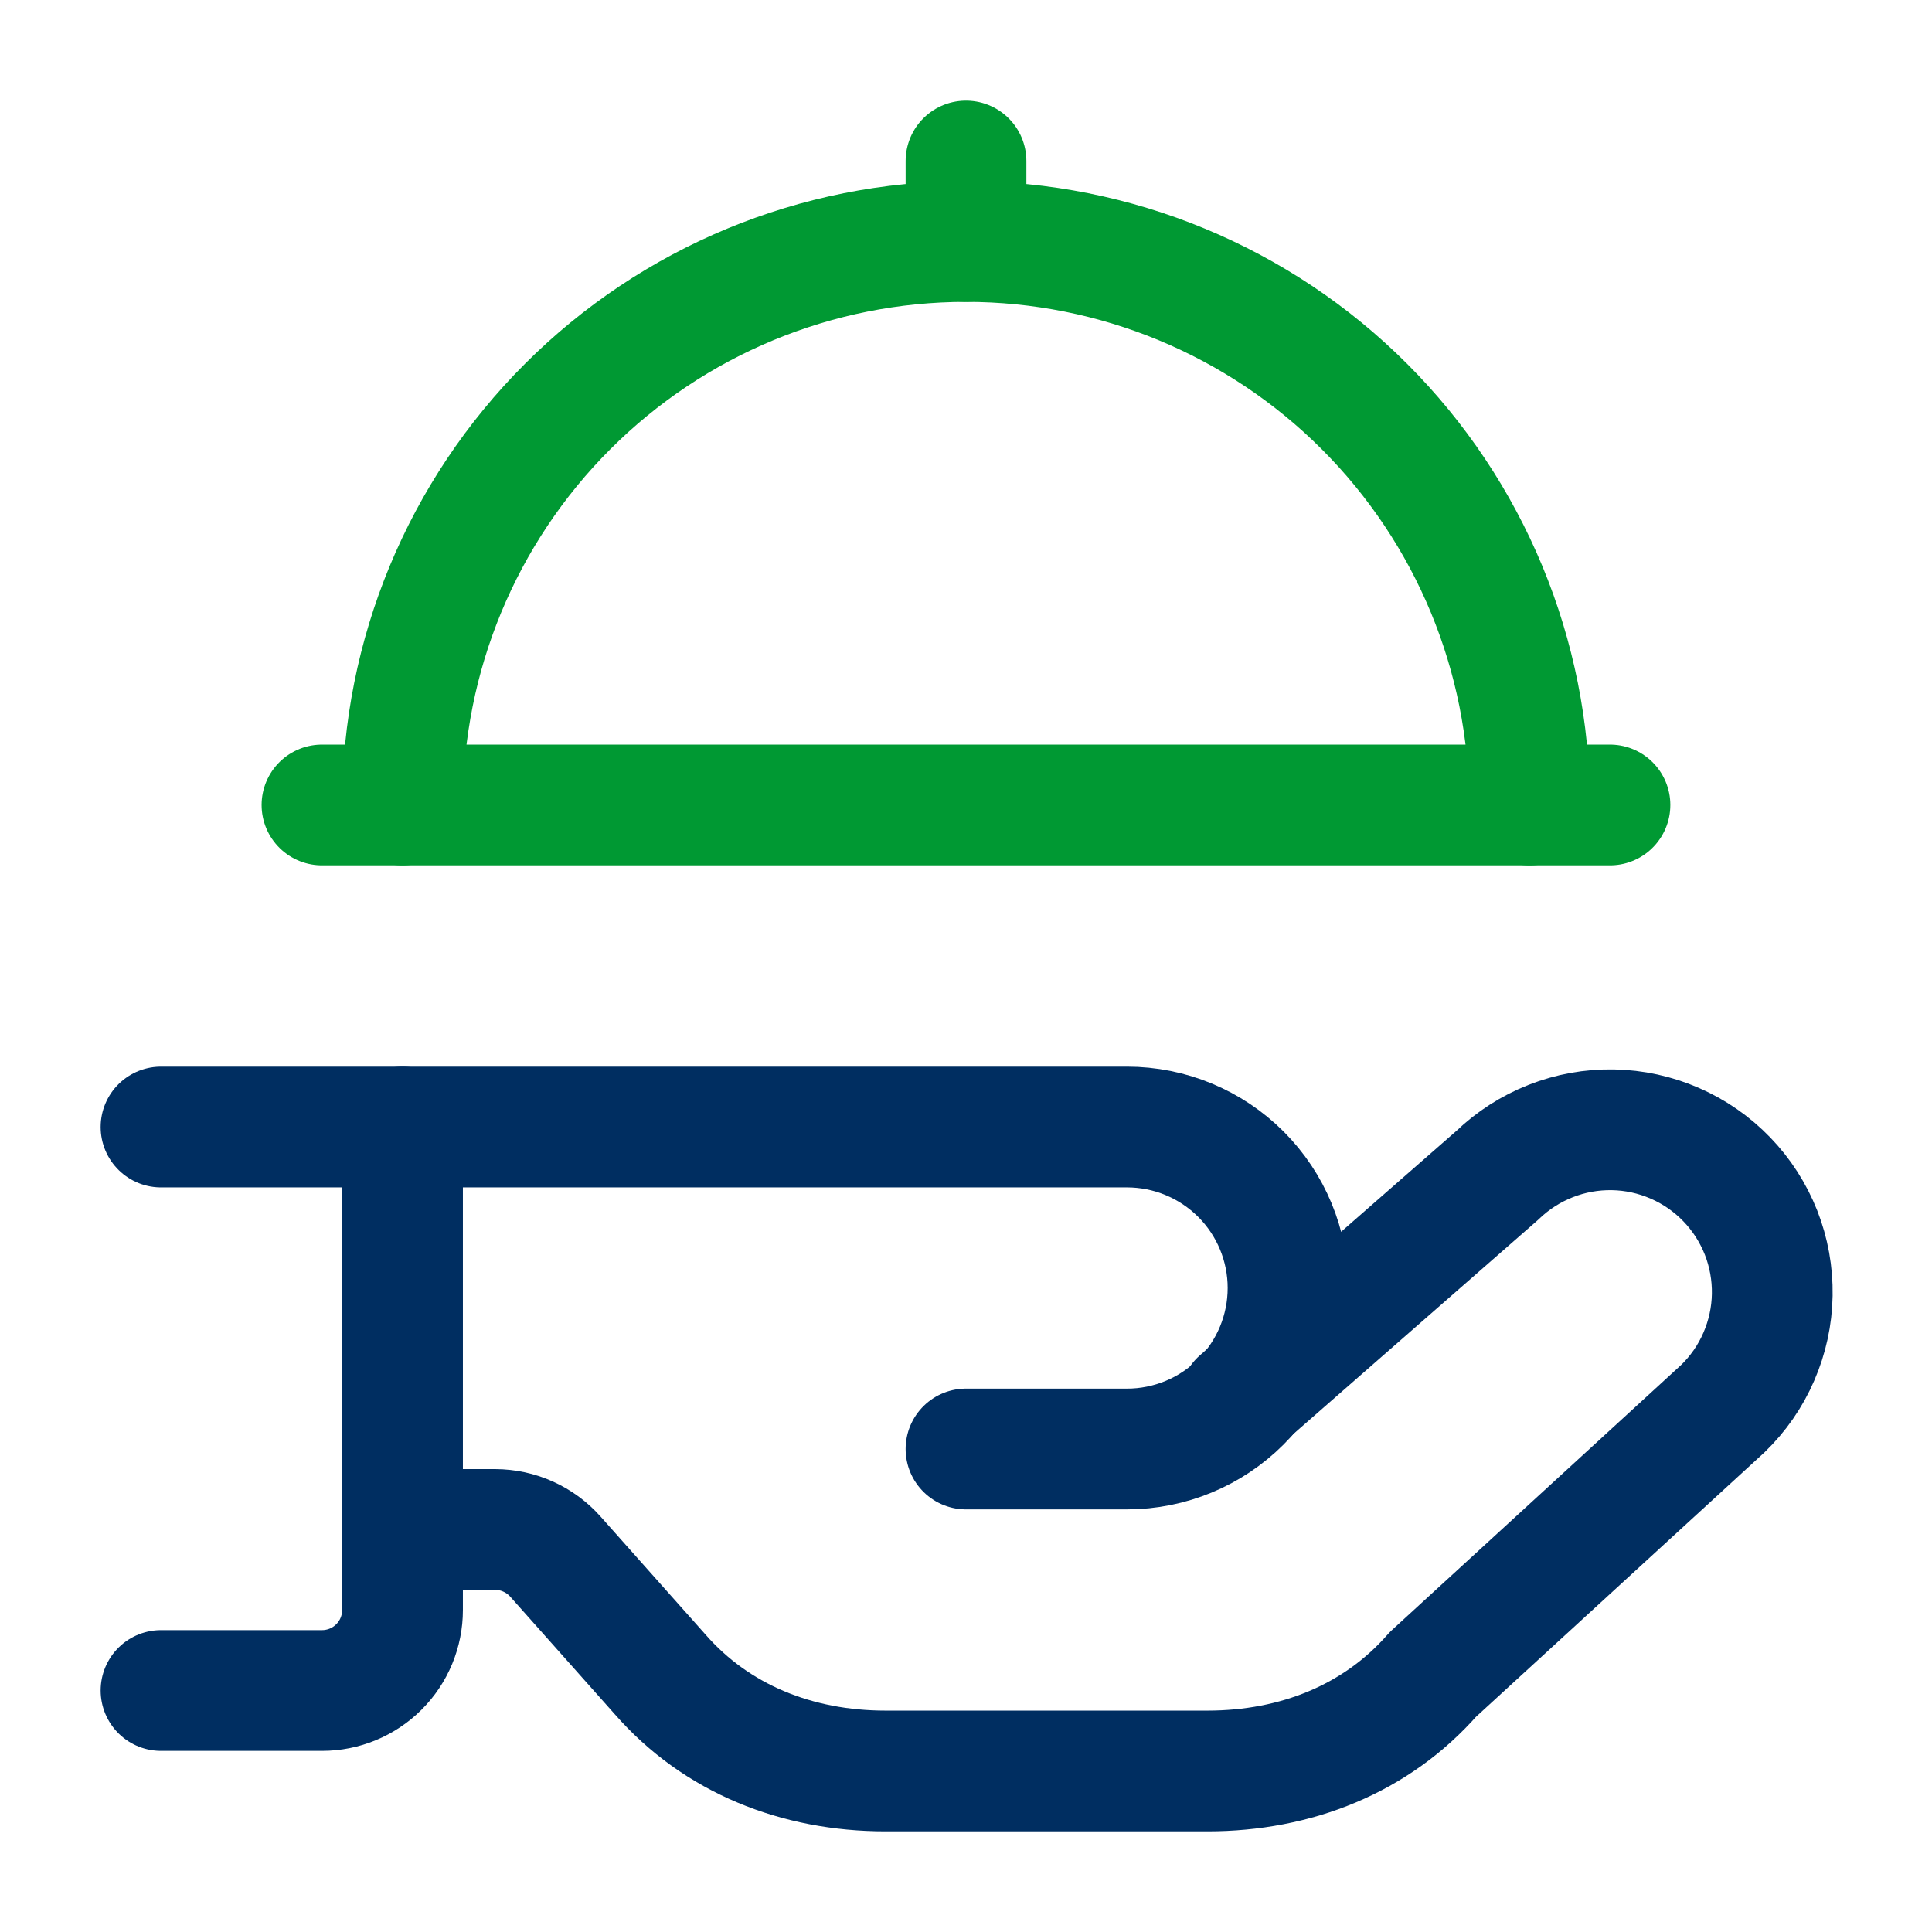
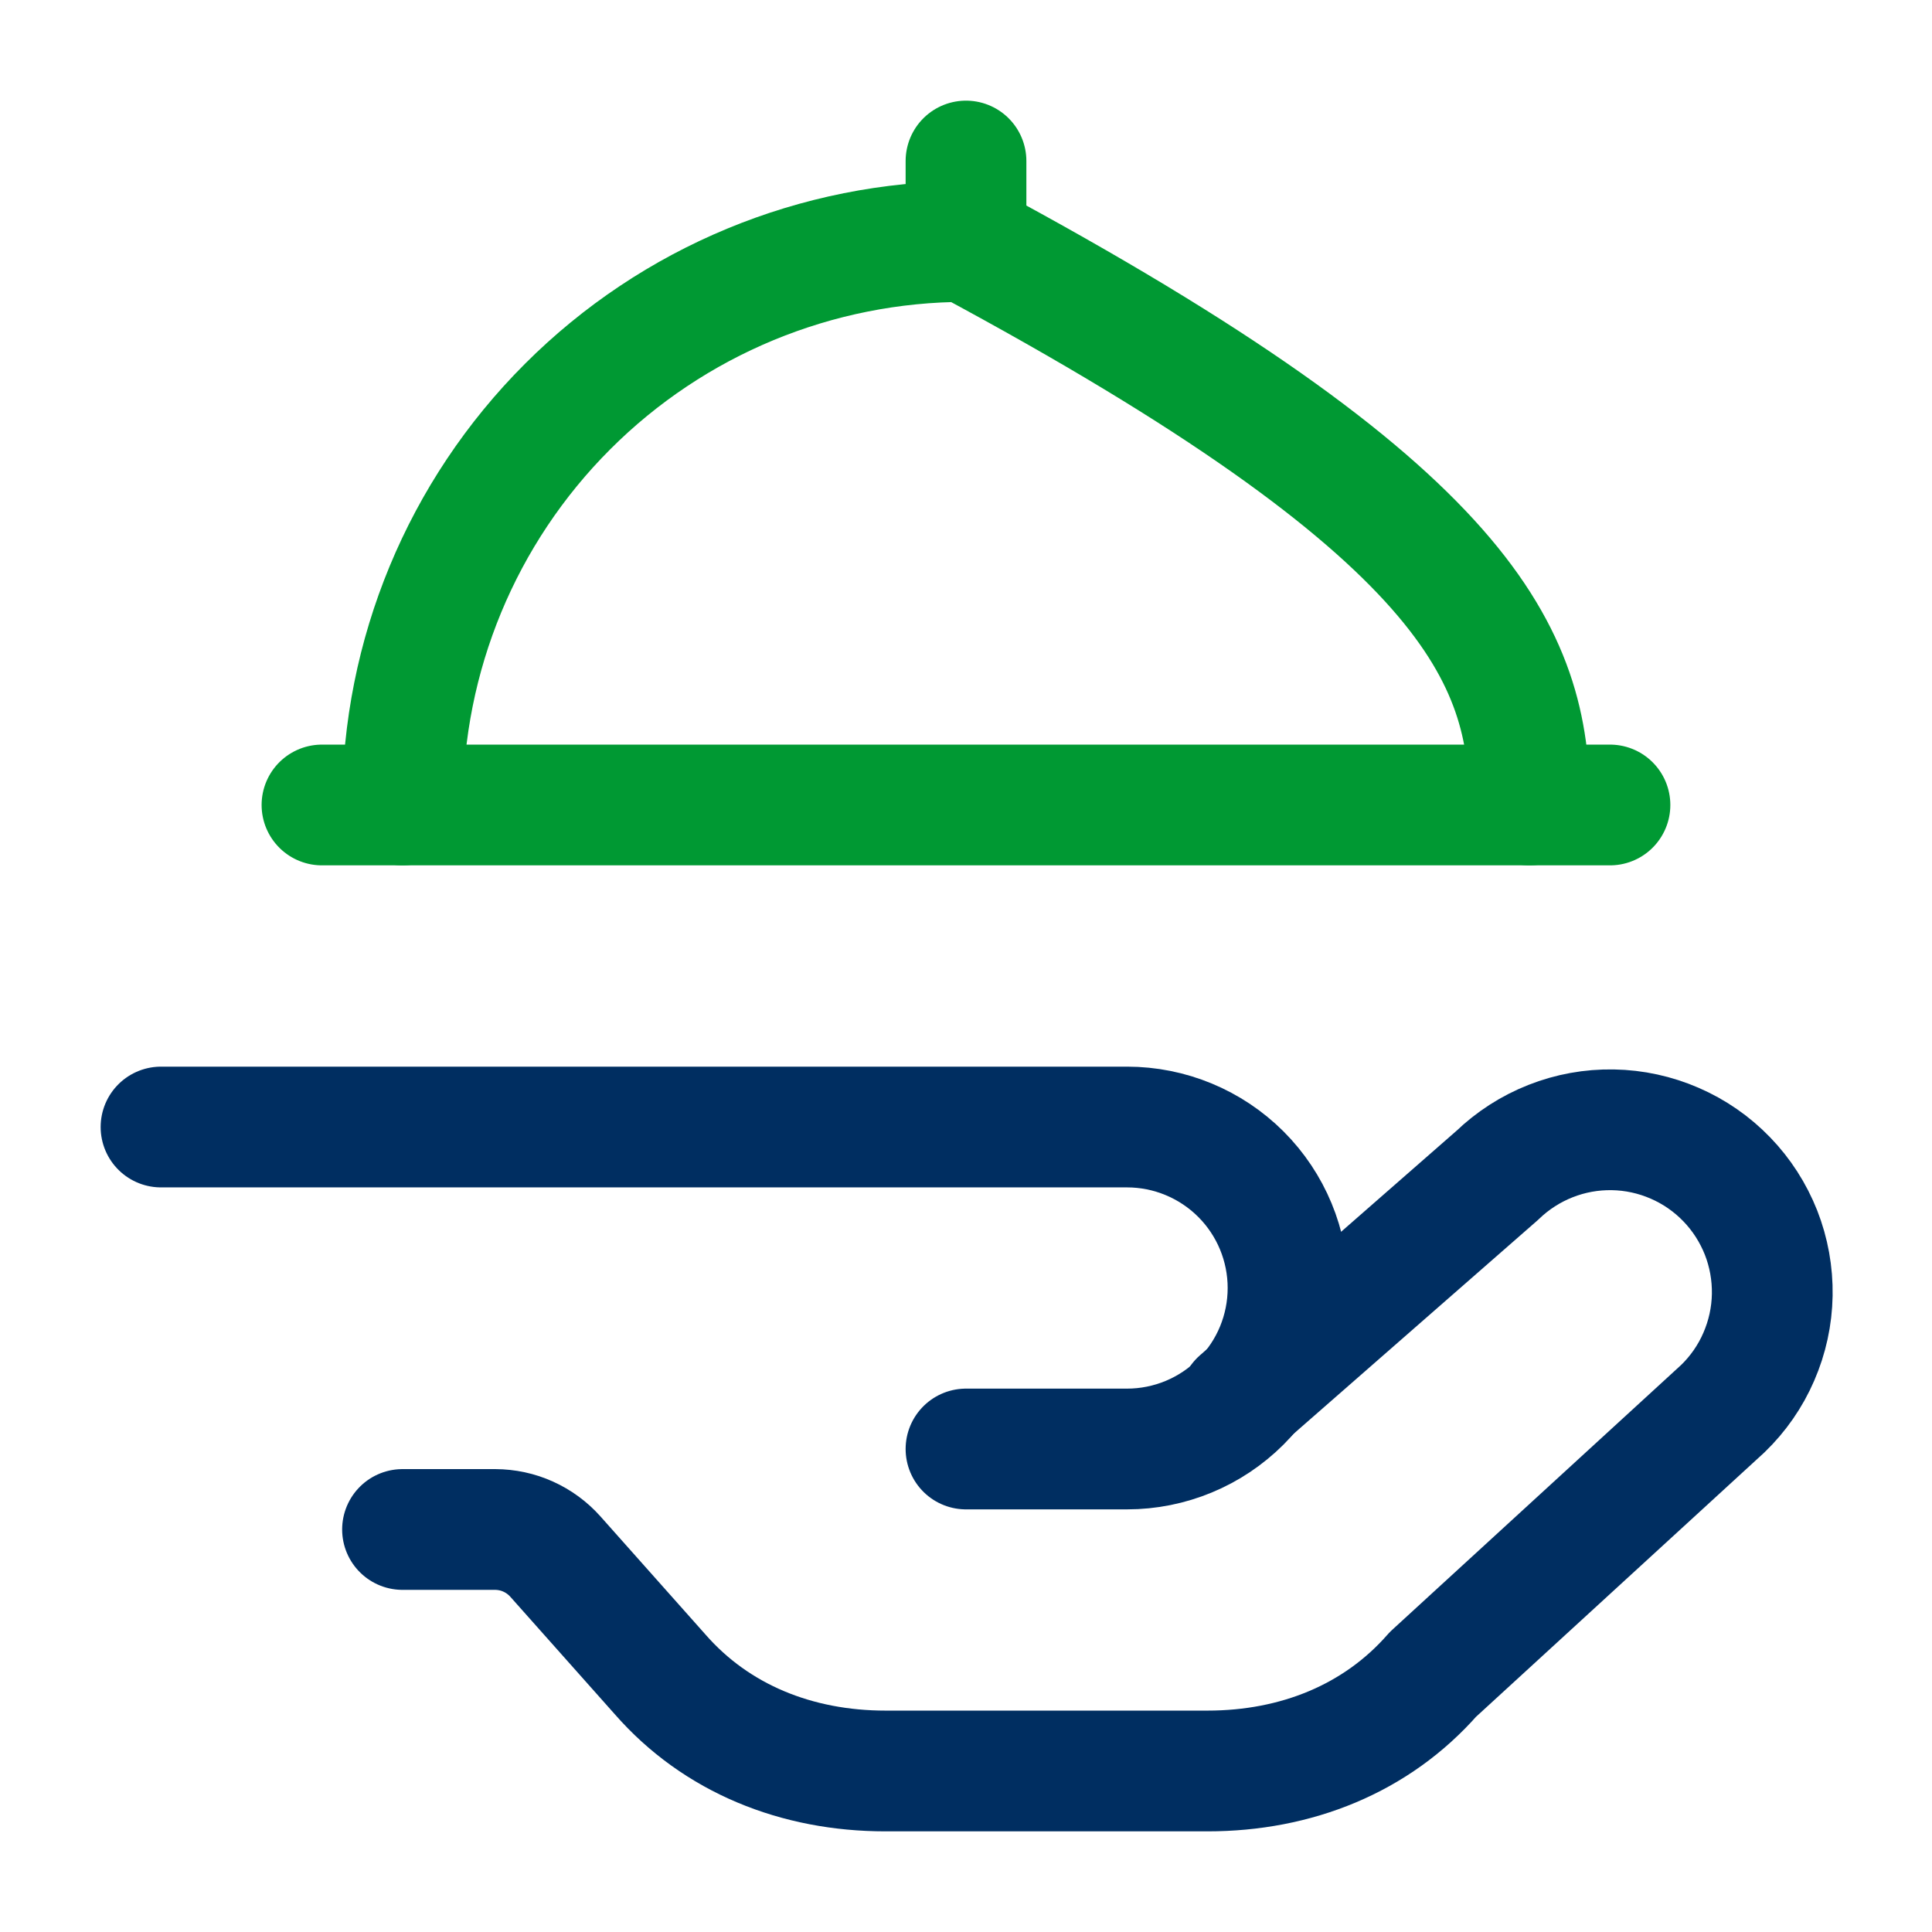
<svg xmlns="http://www.w3.org/2000/svg" width="32" height="32" viewBox="0 0 32 32" fill="none">
  <path d="M16 4V2.667" stroke="#009933" stroke-width="2" stroke-linecap="round" stroke-linejoin="round" />
  <path d="M20.534 23.2L24.8 19.467C25.054 19.222 25.354 19.029 25.682 18.9C26.011 18.77 26.361 18.707 26.714 18.713C27.067 18.719 27.415 18.795 27.739 18.936C28.062 19.076 28.355 19.279 28.6 19.533C28.846 19.787 29.038 20.087 29.168 20.415C29.297 20.744 29.36 21.094 29.354 21.447C29.348 21.8 29.272 22.148 29.131 22.472C28.991 22.796 28.788 23.088 28.534 23.333L23.734 27.733C22.8 28.8 21.467 29.333 20 29.333H14.667C13.2 29.333 11.867 28.8 10.934 27.733L9.198 25.781C9.073 25.641 8.919 25.528 8.748 25.451C8.576 25.373 8.39 25.334 8.202 25.333H6.667" stroke="#002E61" stroke-width="2" stroke-linecap="round" stroke-linejoin="round" />
  <path d="M2.667 18.667H18.667C19.374 18.667 20.052 18.948 20.553 19.448C21.053 19.948 21.334 20.626 21.334 21.333C21.334 22.041 21.053 22.719 20.553 23.219C20.052 23.719 19.374 24 18.667 24H16" stroke="#002E61" stroke-width="2" stroke-linecap="round" stroke-linejoin="round" />
  <path d="M5.333 13.333H26.666" stroke="#009933" stroke-width="2" stroke-linecap="round" stroke-linejoin="round" />
-   <path d="M6.667 13.333C6.667 10.858 7.65 8.484 9.401 6.734C11.151 4.983 13.525 4 16 4C18.476 4 20.85 4.983 22.6 6.734C24.35 8.484 25.334 10.858 25.334 13.333" stroke="#009933" stroke-width="2" stroke-linecap="round" stroke-linejoin="round" />
-   <path d="M6.667 18.667V26.667C6.667 27.02 6.527 27.36 6.276 27.61C6.026 27.86 5.687 28 5.334 28H2.667" stroke="#002E61" stroke-width="2" stroke-linecap="round" stroke-linejoin="round" />
+   <path d="M6.667 13.333C6.667 10.858 7.65 8.484 9.401 6.734C11.151 4.983 13.525 4 16 4C24.35 8.484 25.334 10.858 25.334 13.333" stroke="#009933" stroke-width="2" stroke-linecap="round" stroke-linejoin="round" />
</svg>